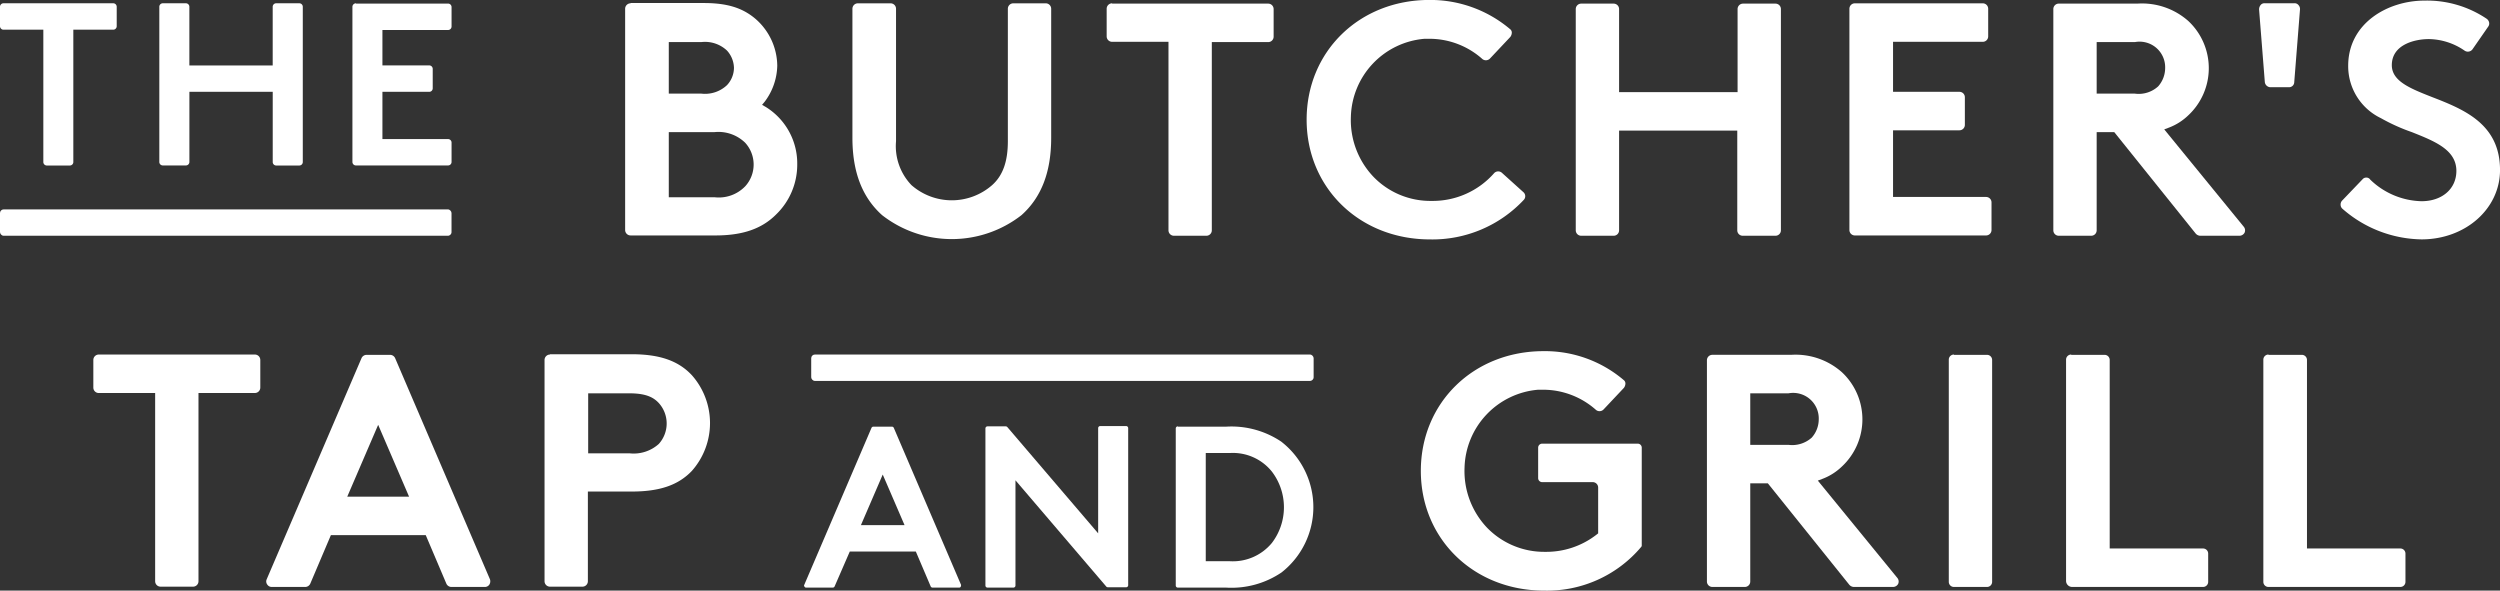
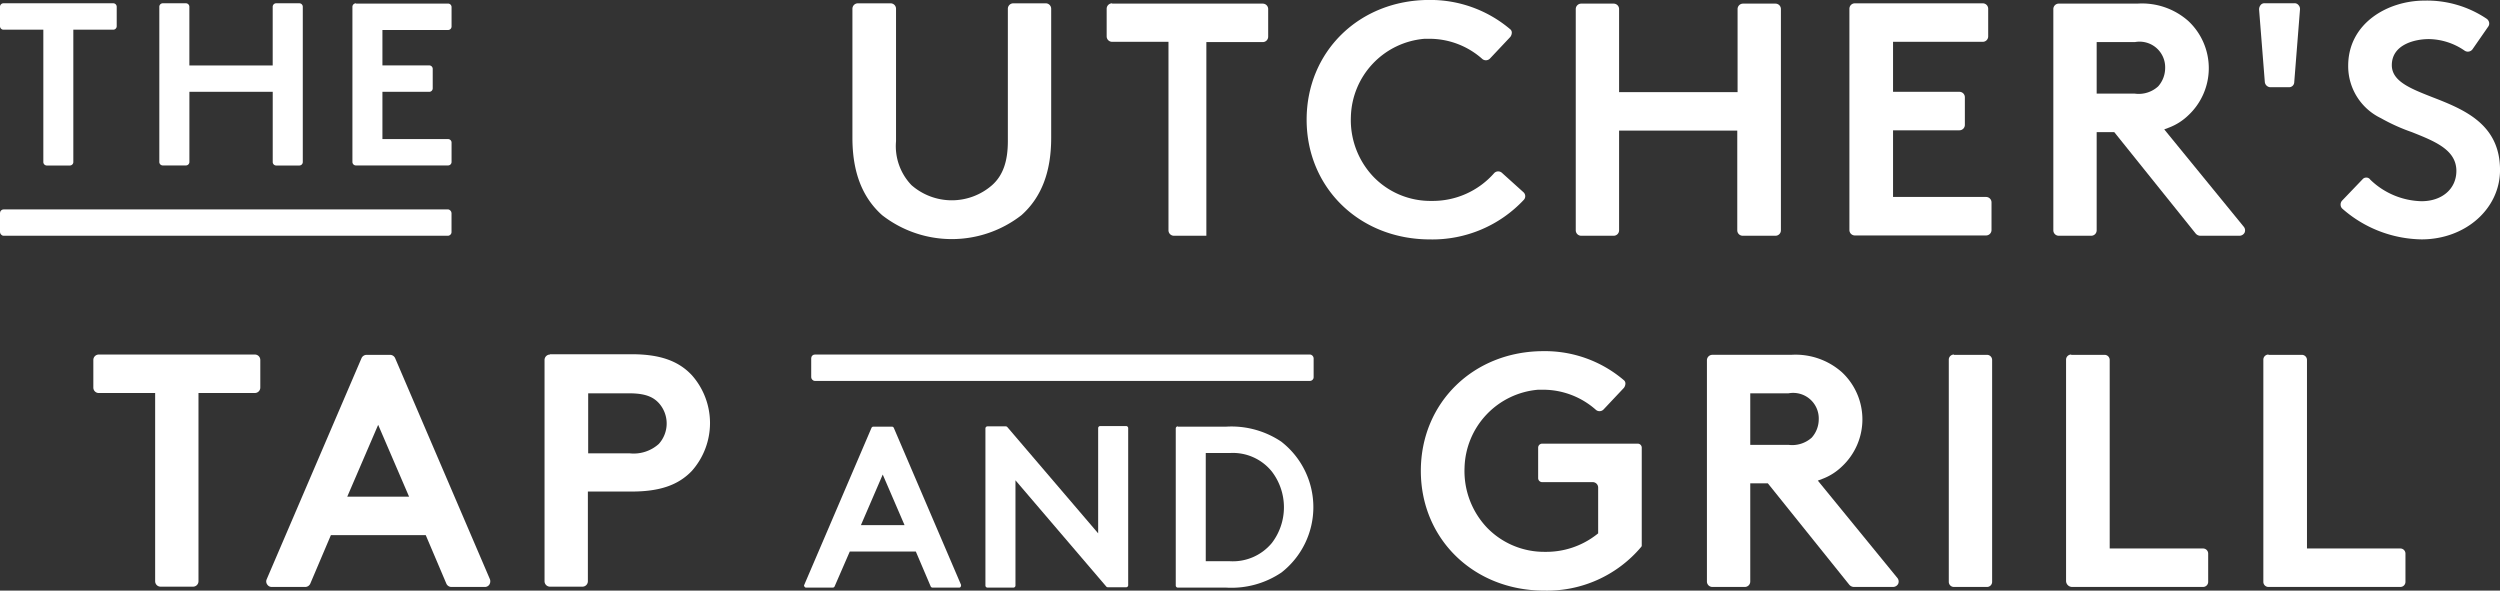
<svg xmlns="http://www.w3.org/2000/svg" width="271.444" height="64.126" viewBox="0 0 271.444 64.126">
  <rect x="0" y="0" width="271.444" height="64.126" fill="#333333" stroke="none" />
  <g id="Group_100" data-name="Group 100" transform="translate(-823.924 -56.229)">
    <path id="Path_2233" data-name="Path 2233" d="M946.189,102.489h-2.8a.225.225,0,0,0-.23.231v11.417l-9.871-11.549a.249.249,0,0,0-.164-.066h-1.974a.226.226,0,0,0-.231.231V119.8a.225.225,0,0,0,.231.23h2.8a.225.225,0,0,0,.231-.23V108.379l9.87,11.549a.257.257,0,0,0,.165.065h1.974a.224.224,0,0,0,.23-.23V102.72A.225.225,0,0,0,946.189,102.489Z" fill="#fff" />
    <path id="Path_2234" data-name="Path 2234" d="M920.755,102.555h-2.007a.222.222,0,0,0-.2.132l-7.3,17.043a.155.155,0,0,0,.033.2.181.181,0,0,0,.164.1h2.9a.223.223,0,0,0,.2-.131l1.645-3.784h7.173l1.612,3.784a.223.223,0,0,0,.2.131h2.9a.181.181,0,0,0,.164-.1.418.418,0,0,0,.033-.2l-7.3-17.043A.223.223,0,0,0,920.755,102.555ZM917.4,113.248l2.369-5.494,2.369,5.494Z" fill="#fff" />
    <path id="Path_2235" data-name="Path 2235" d="M851.595,94.724H834.65a.59.59,0,0,0-.592.593v2.994a.589.589,0,0,0,.592.592h6.12v20.432a.59.59,0,0,0,.592.593h3.521a.59.59,0,0,0,.592-.593V98.9h6.12a.589.589,0,0,0,.592-.592V95.317A.59.59,0,0,0,851.595,94.724Z" fill="#fff" />
    <path id="Path_2236" data-name="Path 2236" d="M866.828,95.119a.608.608,0,0,0-.559-.362h-2.533a.609.609,0,0,0-.56.362l-10.3,24.019a.564.564,0,0,0,.066.559.578.578,0,0,0,.493.263h3.619a.608.608,0,0,0,.56-.361l2.237-5.265h10.3l2.237,5.265a.608.608,0,0,0,.559.361h3.62a.579.579,0,0,0,.493-.263.675.675,0,0,0,.066-.559Zm-5.2,15.037,3.356-7.8,3.356,7.8Z" fill="#fff" />
    <path id="Path_2237" data-name="Path 2237" d="M989.39,77.911a.578.578,0,0,0-.066-.822l-2.336-2.106a.609.609,0,0,0-.823.033,8.871,8.871,0,0,1-6.81,3.027,8.592,8.592,0,0,1-6.318-2.632A8.93,8.93,0,0,1,970.6,68.9,8.723,8.723,0,0,1,978.6,60.44h.526a8.633,8.633,0,0,1,5.758,2.205.611.611,0,0,0,.823-.066l2.2-2.336a.786.786,0,0,0,.165-.461.47.47,0,0,0-.2-.4,13.409,13.409,0,0,0-8.752-3.158c-7.6,0-13.325,5.593-13.325,13s5.758,13,13.391,13A13.584,13.584,0,0,0,989.39,77.911Z" fill="#fff" />
    <path id="Path_2238" data-name="Path 2238" d="M1001.761,104.4h-10.4a.436.436,0,0,0-.428.427v3.324a.436.436,0,0,0,.428.427h5.495a.589.589,0,0,1,.592.592v4.969l-.165.131a8.888,8.888,0,0,1-5.593,1.876,8.642,8.642,0,0,1-6.317-2.632A8.931,8.931,0,0,1,982.941,107a8.724,8.724,0,0,1,7.995-8.456h.527a8.64,8.64,0,0,1,5.758,2.2.608.608,0,0,0,.822-.065l2.2-2.336a.794.794,0,0,0,.164-.461.47.47,0,0,0-.2-.4,13.192,13.192,0,0,0-8.686-3.126c-7.6,0-13.326,5.594-13.326,13s5.758,13,13.391,13a13.341,13.341,0,0,0,10.529-4.738.247.247,0,0,0,.066-.131V104.825A.435.435,0,0,0,1001.761,104.4Z" fill="#fff" />
    <path id="Path_2239" data-name="Path 2239" d="M995.608,81.827h3.521a.59.59,0,0,0,.592-.593V70.409h12.832V81.234a.59.59,0,0,0,.592.593h3.554a.59.59,0,0,0,.592-.593V57.216a.59.59,0,0,0-.592-.593h-3.521a.59.59,0,0,0-.592.593v9.015H999.721V57.216a.59.59,0,0,0-.592-.593h-3.521a.59.59,0,0,0-.592.593V81.234A.59.59,0,0,0,995.608,81.827Z" fill="#fff" />
    <path id="Path_2240" data-name="Path 2240" d="M1070.428,65.7h2.007a.563.563,0,0,0,.593-.559l.625-7.9a.614.614,0,0,0-.165-.461.528.528,0,0,0-.427-.2H1069.8a.528.528,0,0,0-.427.2.783.783,0,0,0-.165.461l.625,7.9A.632.632,0,0,0,1070.428,65.7Z" fill="#fff" />
    <path id="Path_2241" data-name="Path 2241" d="M892.492,94.691h-8.85v.033a.591.591,0,0,0-.593.593v24.018a.591.591,0,0,0,.593.593h3.52a.59.59,0,0,0,.592-.593V109.6h4.738c3.06,0,5.067-.691,6.548-2.237a7.832,7.832,0,0,0,0-10.4C897.559,95.382,895.519,94.691,892.492,94.691Zm2.962,9.74a4.074,4.074,0,0,1-3.159,1.02h-4.508V98.936h4.508c1.908,0,2.665.526,3.159,1.053a3.312,3.312,0,0,1,0,4.442Z" fill="#fff" />
    <path id="Path_2242" data-name="Path 2242" d="M1025.319,81.794h14.247a.59.59,0,0,0,.592-.593V78.207a.589.589,0,0,0-.592-.592h-10.1V70.377h7.206a.59.59,0,0,0,.592-.593V66.79a.589.589,0,0,0-.592-.592h-7.206V60.769h9.739a.589.589,0,0,0,.592-.592V57.183a.59.59,0,0,0-.592-.593h-13.885a.59.59,0,0,0-.592.593V81.2A.59.59,0,0,0,1025.319,81.794Z" fill="#fff" />
-     <path id="Path_2243" data-name="Path 2243" d="M907.068,67.843l-.4-.23.3-.362a6.72,6.72,0,0,0,1.349-3.883,6.813,6.813,0,0,0-2.336-5.067c-1.414-1.217-3.093-1.743-5.659-1.743h-7.929v.032a.591.591,0,0,0-.593.593V81.2a.591.591,0,0,0,.593.593h9.212c2.962,0,5.034-.724,6.581-2.271a7.515,7.515,0,0,0,2.3-5.428A7.21,7.21,0,0,0,907.068,67.843ZM896.539,60.8h3.521a3.475,3.475,0,0,1,2.8.921,2.886,2.886,0,0,1,.756,1.876,2.783,2.783,0,0,1-.756,1.875,3.471,3.471,0,0,1-2.8.921h-3.521Zm8.292,15.662a3.977,3.977,0,0,1-3.323,1.184h-4.969V70.574h4.969a4.159,4.159,0,0,1,3.323,1.152,3.507,3.507,0,0,1,0,4.738Z" fill="#fff" />
    <path id="Path_2244" data-name="Path 2244" d="M963.068,104.2a9.7,9.7,0,0,0-6.021-1.645h-5.232v-.033a.225.225,0,0,0-.23.231V119.8a.225.225,0,0,0,.23.23h5.232a9.693,9.693,0,0,0,6.021-1.645,9,9,0,0,0,0-14.181Zm-1.053,10.99a5.5,5.5,0,0,1-4.573,1.974h-2.6V105.418h2.6a5.428,5.428,0,0,1,4.573,2.007,6.385,6.385,0,0,1,0,7.765Z" fill="#fff" />
    <path id="Path_2245" data-name="Path 2245" d="M1058.913,70.278l.526-.2a6.169,6.169,0,0,0,2.073-1.316,7.006,7.006,0,0,0,0-10.265,7.587,7.587,0,0,0-5.495-1.876h-8.554a.591.591,0,0,0-.593.593V81.234a.591.591,0,0,0,.593.593h3.52a.59.59,0,0,0,.592-.593V70.574h1.909l8.85,11.022a.693.693,0,0,0,.461.231h4.277a.638.638,0,0,0,.56-.329.612.612,0,0,0-.066-.626Zm-3.192-3.883h-4.146V60.8h4.146a2.778,2.778,0,0,1,3.29,2.83,3.007,3.007,0,0,1-.756,1.974A3.124,3.124,0,0,1,1055.721,66.395Z" fill="#fff" />
    <path id="Path_2246" data-name="Path 2246" d="M841.625,74.193h2.468a.38.38,0,0,0,.395-.4V66.2h9.048v7.6a.38.38,0,0,0,.4.4H856.4a.38.38,0,0,0,.4-.4V56.985a.38.38,0,0,0-.4-.4h-2.467a.38.38,0,0,0-.4.4v6.35h-9.048v-6.35a.381.381,0,0,0-.395-.4h-2.468a.381.381,0,0,0-.4.4V73.8A.38.38,0,0,0,841.625,74.193Z" fill="#fff" />
    <path id="Path_2247" data-name="Path 2247" d="M919.7,79.589a12.313,12.313,0,0,0,15.135,0c2.171-1.941,3.224-4.7,3.224-8.39V57.183a.59.59,0,0,0-.592-.593h-3.521a.59.59,0,0,0-.592.593V71.561c0,2.172-.526,3.718-1.711,4.771a6.643,6.643,0,0,1-8.752,0,6.118,6.118,0,0,1-1.678-4.771V57.183a.59.59,0,0,0-.592-.593H917.07a.59.59,0,0,0-.592.593V71.2C916.478,74.884,917.531,77.648,919.7,79.589Z" fill="#fff" />
    <path id="Path_2248" data-name="Path 2248" d="M862.584,74.193h9.969a.38.38,0,0,0,.4-.4V71.726a.38.38,0,0,0-.4-.395h-7.106V66.2h5.067a.38.38,0,0,0,.394-.395V63.73a.38.38,0,0,0-.394-.4h-5.067V59.486h7.106a.38.38,0,0,0,.4-.4V57.018a.38.38,0,0,0-.4-.4h-9.969V56.59a.381.381,0,0,0-.395.4V73.8A.38.38,0,0,0,862.584,74.193Z" fill="#fff" />
    <path id="Path_2249" data-name="Path 2249" d="M1084.544,115.782H1074.41V95.317a.556.556,0,0,0-.56-.56h-3.619v-.033a.555.555,0,0,0-.559.56V119.4a.554.554,0,0,0,.559.559h14.313a.554.554,0,0,0,.559-.559v-3.06A.554.554,0,0,0,1084.544,115.782Z" fill="#fff" />
    <path id="Path_2250" data-name="Path 2250" d="M1087.965,66.757c-2.336-.921-4.343-1.711-4.343-3.454,0-2.238,2.5-2.83,4.014-2.83a6.988,6.988,0,0,1,3.883,1.25.623.623,0,0,0,.855-.131l1.711-2.468a.57.57,0,0,0,.1-.461.66.66,0,0,0-.263-.395,11.611,11.611,0,0,0-6.745-1.974c-4.014,0-8.292,2.468-8.292,7.074a6.261,6.261,0,0,0,3.554,5.692,20.467,20.467,0,0,0,3.356,1.514c2.468.987,4.837,1.908,4.837,4.211,0,1.942-1.547,3.291-3.784,3.291a8.273,8.273,0,0,1-5.561-2.336.517.517,0,0,0-.428-.231h0a.53.53,0,0,0-.428.2l-2.205,2.3a.618.618,0,0,0-.164.461.579.579,0,0,0,.2.427,13.3,13.3,0,0,0,8.588,3.323c4.771,0,8.521-3.323,8.521-7.534C1095.368,69.686,1091.453,68.106,1087.965,66.757Z" fill="#fff" />
    <path id="Path_2251" data-name="Path 2251" d="M1063.124,115.782H1052.99V95.317a.555.555,0,0,0-.559-.56h-3.619v-.033a.556.556,0,0,0-.56.56V119.3a.66.66,0,0,0,.658.658h14.214a.554.554,0,0,0,.559-.559v-3.06A.554.554,0,0,0,1063.124,115.782Z" fill="#fff" />
    <path id="Path_2252" data-name="Path 2252" d="M1021.3,108.412l.527-.2a6.175,6.175,0,0,0,2.072-1.316,7,7,0,0,0,0-10.265,7.579,7.579,0,0,0-5.494-1.876h-8.555a.589.589,0,0,0-.592.592v24.019a.589.589,0,0,0,.592.592h3.521a.589.589,0,0,0,.592-.592v-10.66h1.908l8.851,11.022a.689.689,0,0,0,.461.23h4.277a.635.635,0,0,0,.559-.329.611.611,0,0,0-.065-.625Zm-3.191-3.883h-4.146V98.936h4.146a2.778,2.778,0,0,1,3.29,2.829,3,3,0,0,1-.757,1.975A3.164,3.164,0,0,1,1018.114,104.529Z" fill="#fff" />
-     <path id="Path_2253" data-name="Path 2253" d="M944.676,60.769h6.119V81.234a.591.591,0,0,0,.593.593h3.52a.59.59,0,0,0,.592-.593V60.8h6.12a.589.589,0,0,0,.592-.592V57.216a.59.59,0,0,0-.592-.593H944.676V56.59a.59.59,0,0,0-.593.593v2.994A.59.59,0,0,0,944.676,60.769Z" fill="#fff" />
+     <path id="Path_2253" data-name="Path 2253" d="M944.676,60.769h6.119V81.234a.591.591,0,0,0,.593.593h3.52V60.8h6.12a.589.589,0,0,0,.592-.592V57.216a.59.59,0,0,0-.592-.593H944.676V56.59a.59.59,0,0,0-.593.593v2.994A.59.59,0,0,0,944.676,60.769Z" fill="#fff" />
    <rect id="Rectangle_207" data-name="Rectangle 207" width="49.025" height="2.863" rx="0.395" transform="translate(823.924 78.964)" fill="#fff" />
    <rect id="Rectangle_208" data-name="Rectangle 208" width="54.552" height="2.863" rx="0.395" transform="translate(912.003 94.724)" fill="#fff" />
    <path id="Path_2254" data-name="Path 2254" d="M1039.665,94.757h-3.587v-.033a.555.555,0,0,0-.559.56V119.4a.554.554,0,0,0,.559.559h3.587a.554.554,0,0,0,.559-.559V95.317A.555.555,0,0,0,1039.665,94.757Z" fill="#fff" />
    <path id="Path_2255" data-name="Path 2255" d="M824.319,59.453h4.31V73.8a.38.38,0,0,0,.395.4h2.467a.38.38,0,0,0,.395-.4V59.453h4.31a.38.38,0,0,0,.4-.4V56.985a.38.38,0,0,0-.4-.4H824.319a.38.38,0,0,0-.395.4v2.073A.38.38,0,0,0,824.319,59.453Z" fill="#fff" />
  </g>
</svg>